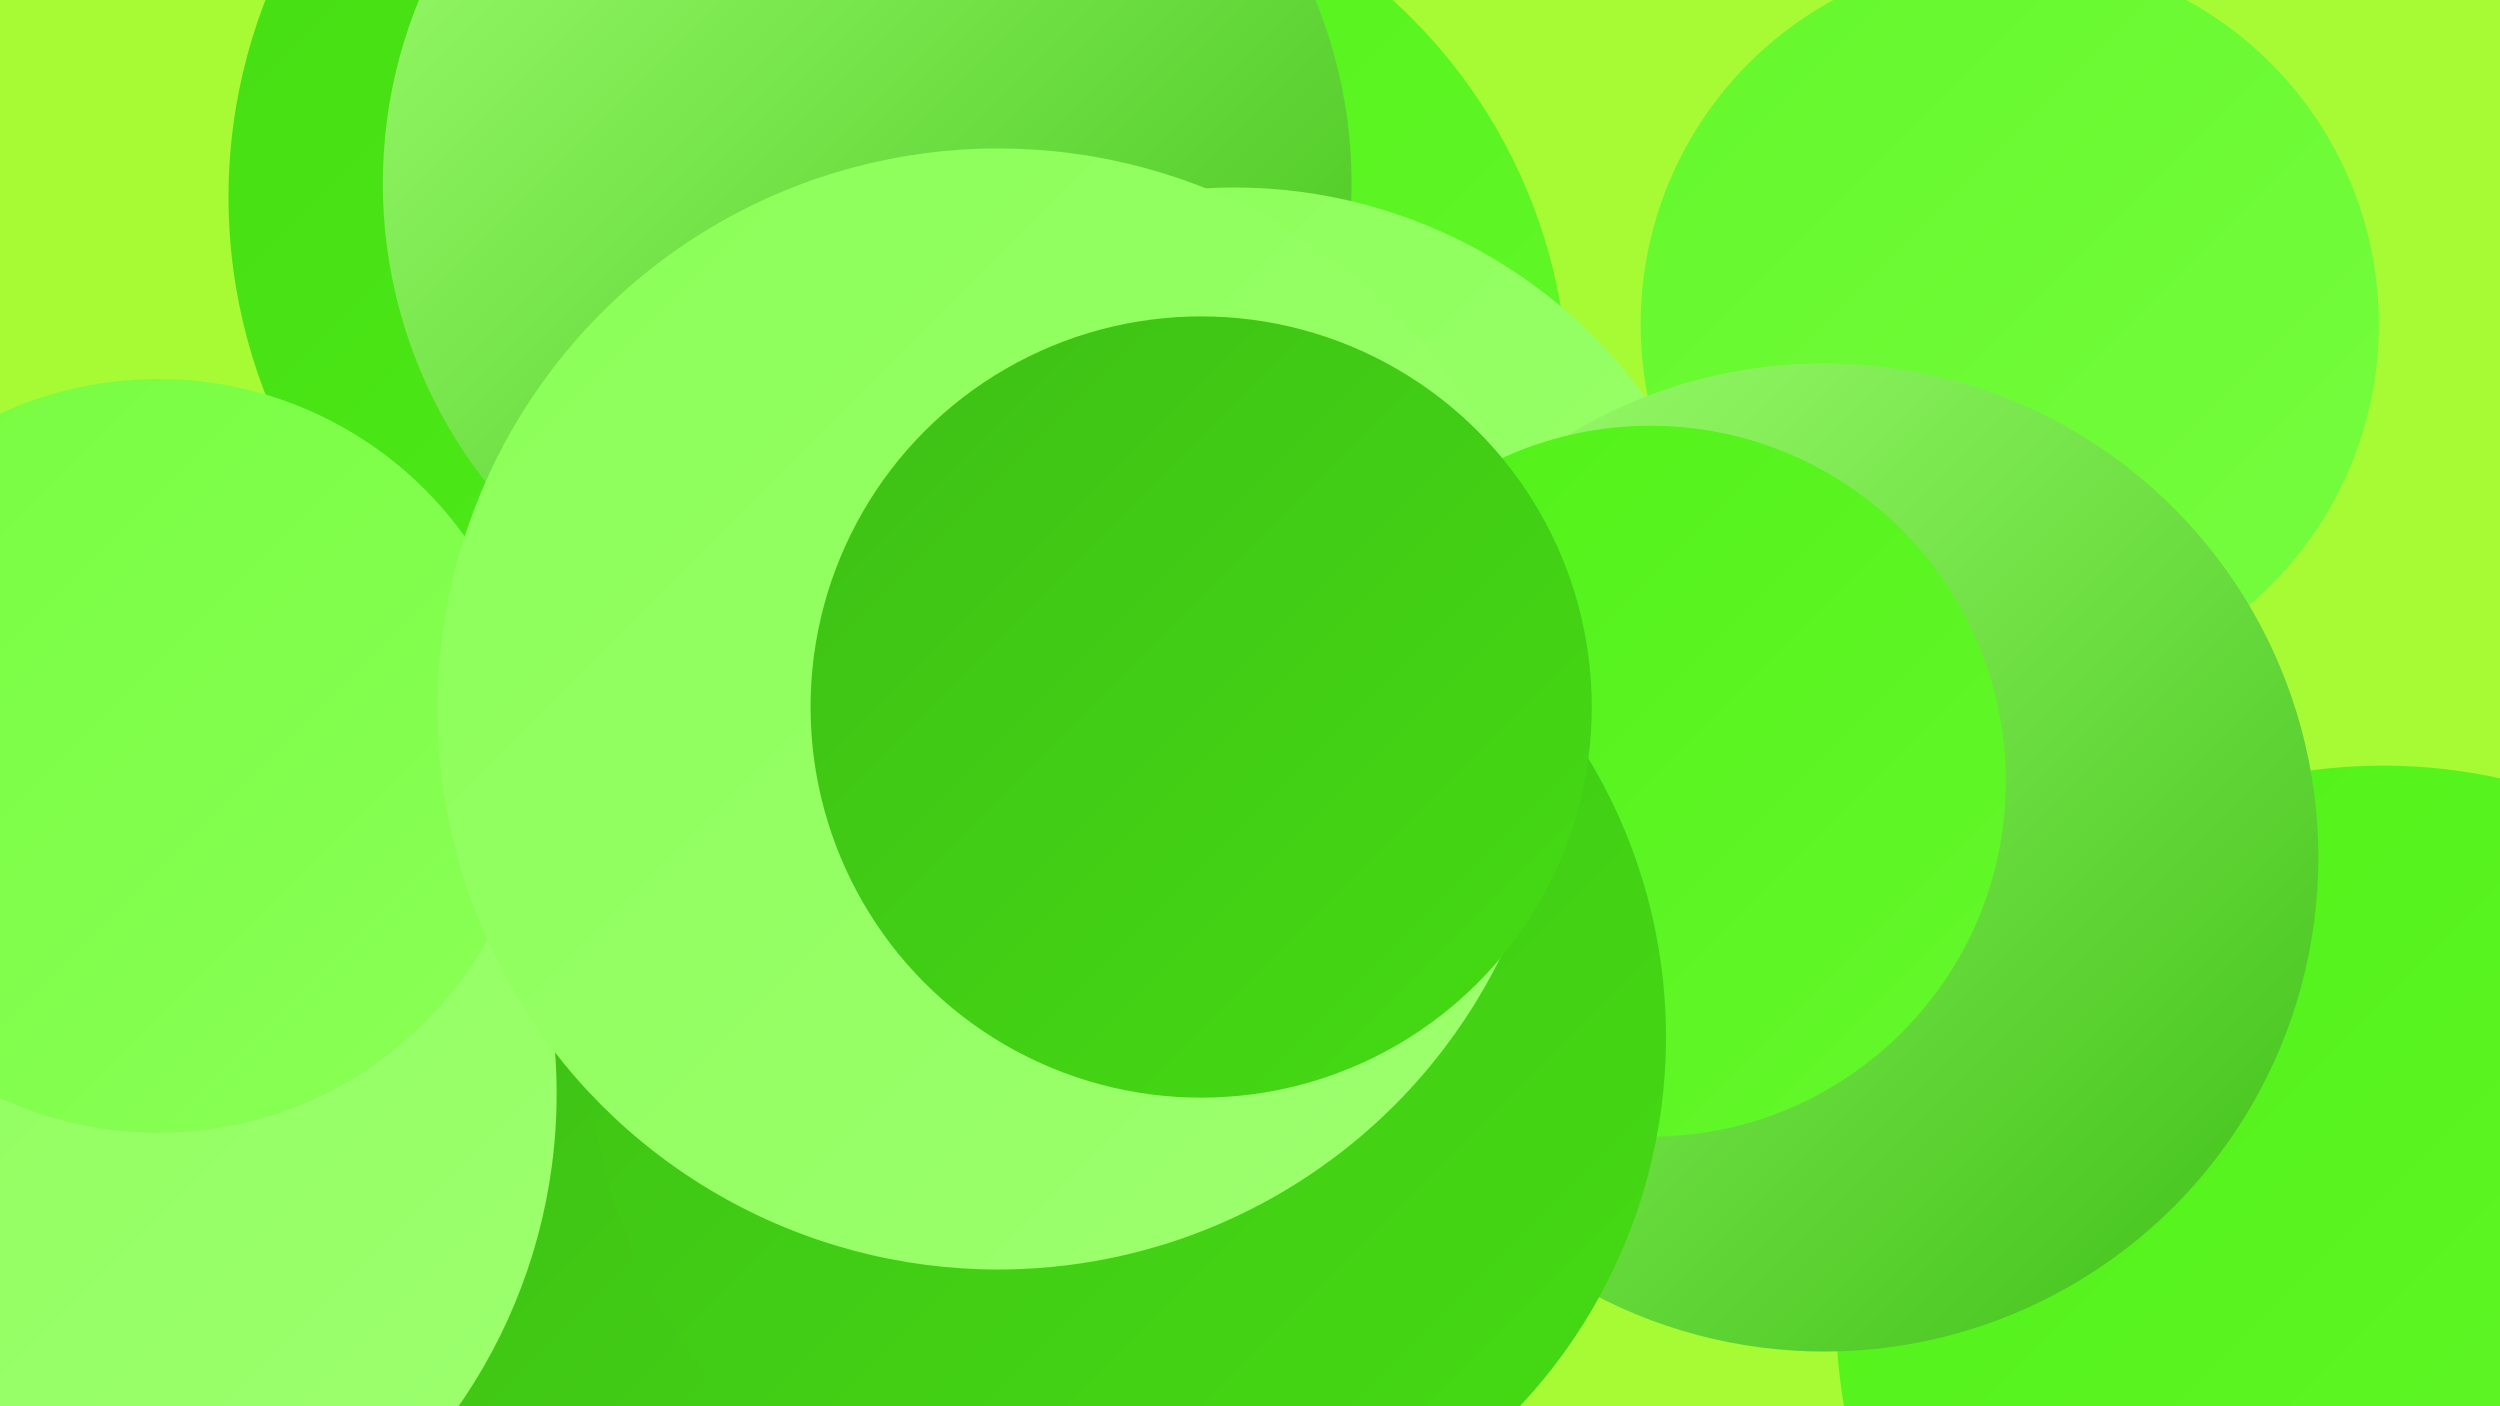
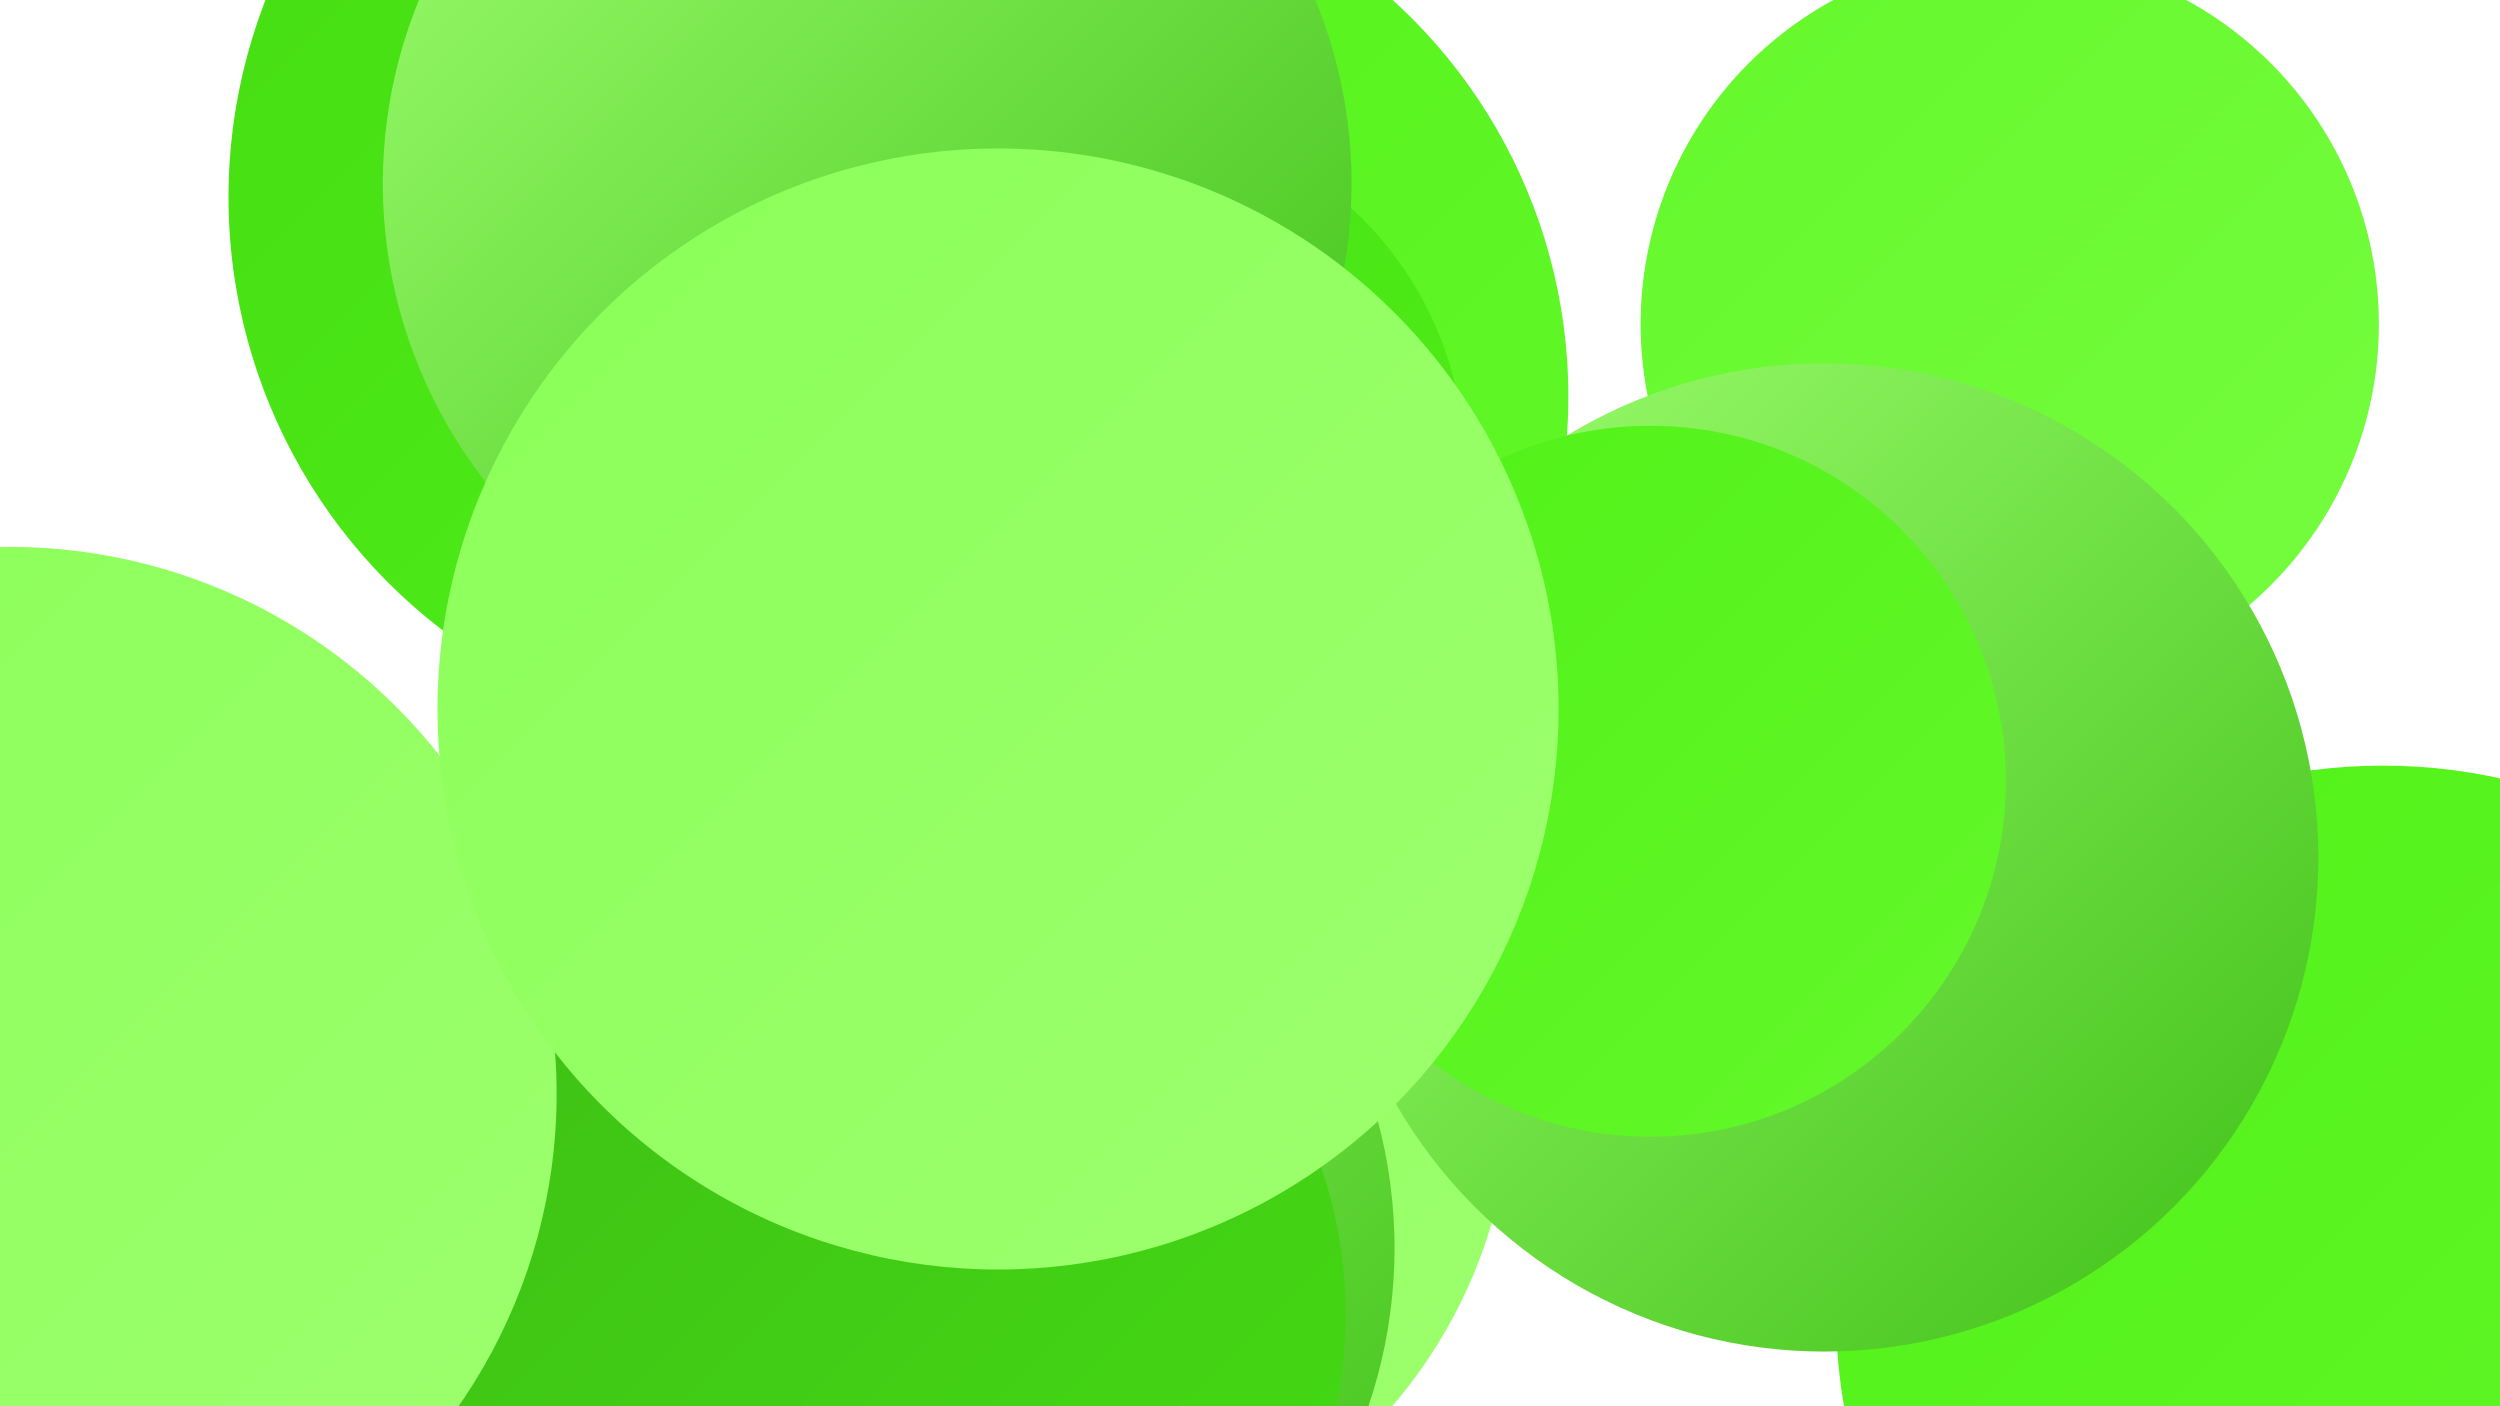
<svg xmlns="http://www.w3.org/2000/svg" width="1280" height="720">
  <defs>
    <linearGradient id="grad0" x1="0%" y1="0%" x2="100%" y2="100%">
      <stop offset="0%" style="stop-color:#3ebf16;stop-opacity:1" />
      <stop offset="100%" style="stop-color:#45dc13;stop-opacity:1" />
    </linearGradient>
    <linearGradient id="grad1" x1="0%" y1="0%" x2="100%" y2="100%">
      <stop offset="0%" style="stop-color:#45dc13;stop-opacity:1" />
      <stop offset="100%" style="stop-color:#51f118;stop-opacity:1" />
    </linearGradient>
    <linearGradient id="grad2" x1="0%" y1="0%" x2="100%" y2="100%">
      <stop offset="0%" style="stop-color:#51f118;stop-opacity:1" />
      <stop offset="100%" style="stop-color:#64f82b;stop-opacity:1" />
    </linearGradient>
    <linearGradient id="grad3" x1="0%" y1="0%" x2="100%" y2="100%">
      <stop offset="0%" style="stop-color:#64f82b;stop-opacity:1" />
      <stop offset="100%" style="stop-color:#76fd3f;stop-opacity:1" />
    </linearGradient>
    <linearGradient id="grad4" x1="0%" y1="0%" x2="100%" y2="100%">
      <stop offset="0%" style="stop-color:#76fd3f;stop-opacity:1" />
      <stop offset="100%" style="stop-color:#8aff57;stop-opacity:1" />
    </linearGradient>
    <linearGradient id="grad5" x1="0%" y1="0%" x2="100%" y2="100%">
      <stop offset="0%" style="stop-color:#8aff57;stop-opacity:1" />
      <stop offset="100%" style="stop-color:#9eff70;stop-opacity:1" />
    </linearGradient>
    <linearGradient id="grad6" x1="0%" y1="0%" x2="100%" y2="100%">
      <stop offset="0%" style="stop-color:#9eff70;stop-opacity:1" />
      <stop offset="100%" style="stop-color:#3ebf16;stop-opacity:1" />
    </linearGradient>
  </defs>
-   <rect width="1280" height="720" fill="#a6fb35" />
  <circle cx="529" cy="203" r="274" fill="url(#grad2)" />
  <circle cx="396" cy="101" r="279" fill="url(#grad1)" />
  <circle cx="521" cy="555" r="253" fill="url(#grad5)" />
  <circle cx="1220" cy="672" r="280" fill="url(#grad2)" />
  <circle cx="570" cy="239" r="180" fill="url(#grad1)" />
  <circle cx="444" cy="94" r="248" fill="url(#grad6)" />
  <circle cx="1029" cy="166" r="189" fill="url(#grad3)" />
-   <circle cx="632" cy="356" r="260" fill="url(#grad5)" />
  <circle cx="462" cy="639" r="252" fill="url(#grad6)" />
  <circle cx="434" cy="554" r="245" fill="url(#grad6)" />
  <circle cx="67" cy="716" r="203" fill="url(#grad1)" />
  <circle cx="934" cy="439" r="253" fill="url(#grad6)" />
  <circle cx="457" cy="673" r="232" fill="url(#grad0)" />
  <circle cx="845" cy="400" r="182" fill="url(#grad2)" />
  <circle cx="17" cy="547" r="239" fill="url(#grad0)" />
-   <circle cx="577" cy="531" r="276" fill="url(#grad0)" />
  <circle cx="5" cy="560" r="280" fill="url(#grad5)" />
-   <circle cx="81" cy="387" r="193" fill="url(#grad4)" />
  <circle cx="511" cy="363" r="287" fill="url(#grad5)" />
-   <circle cx="615" cy="362" r="200" fill="url(#grad0)" />
</svg>